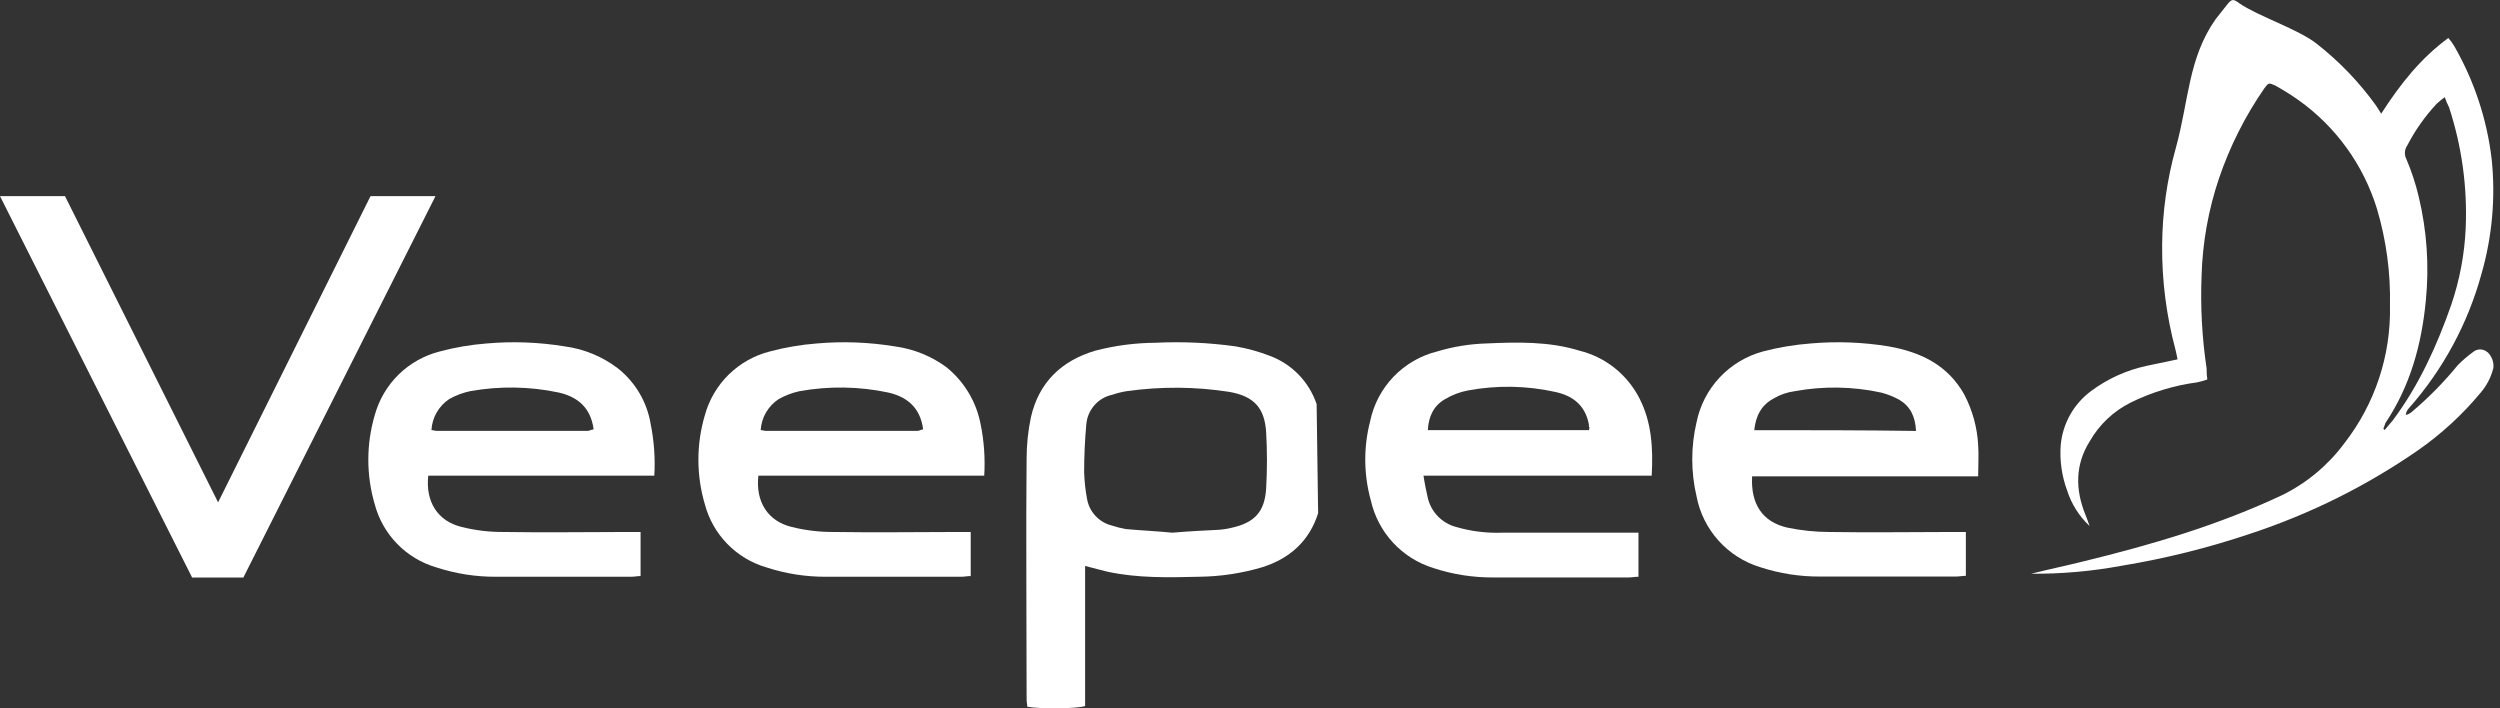
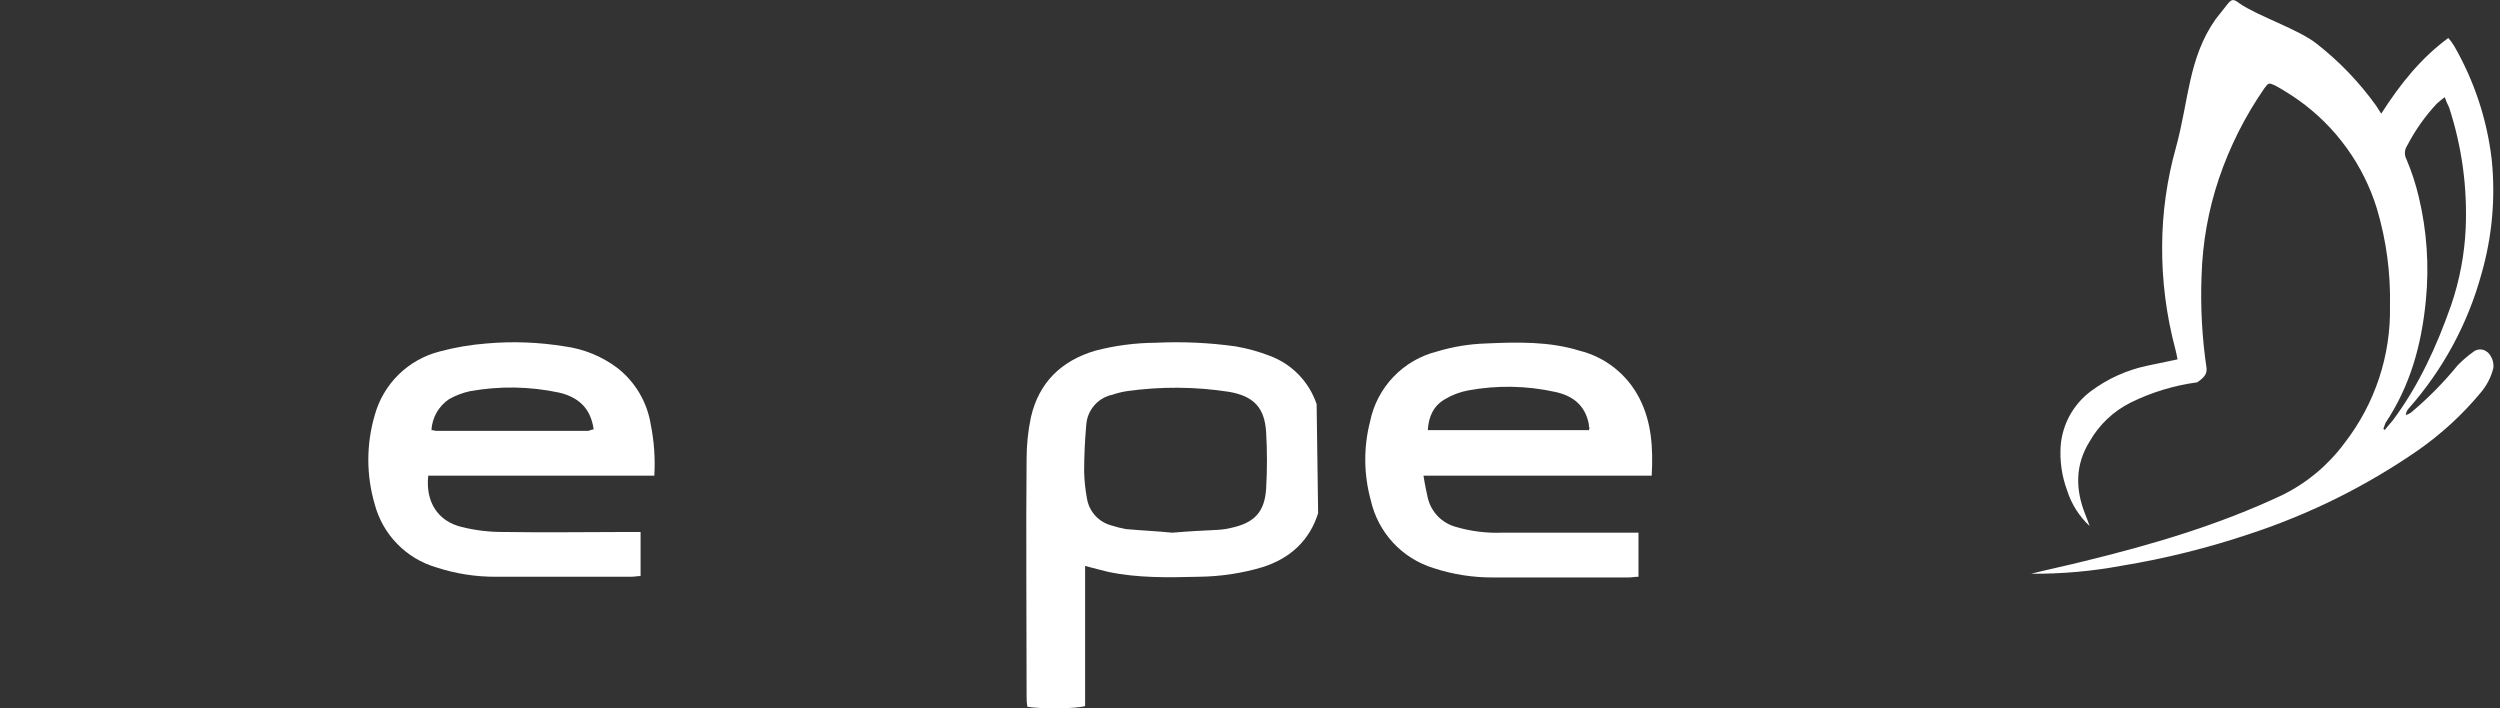
<svg xmlns="http://www.w3.org/2000/svg" width="120" height="34" viewBox="0 0 120 34" fill="none">
  <rect x="0" y="0" width="120" height="34" fill="#333333" stroke="none" />
  <g clip-path="url(#clip0_609_250)">
-     <path d="M119.393 16.903C119.297 16.819 119.174 16.773 119.046 16.773C118.919 16.773 118.796 16.819 118.7 16.903C118.441 17.091 118.198 17.3 117.973 17.528C117.305 18.347 116.562 19.101 115.754 19.781C115.673 19.848 115.579 19.895 115.478 19.919C115.488 19.803 115.537 19.693 115.616 19.607C117.266 17.744 118.464 15.525 119.117 13.124C119.626 11.345 119.791 9.486 119.601 7.646C119.375 5.729 118.762 3.878 117.799 2.205C117.716 2.07 117.623 1.942 117.52 1.822C116.205 2.791 115.233 4.002 114.298 5.456C114.191 5.281 114.123 5.18 114.056 5.075C113.251 3.953 112.29 2.951 111.202 2.1C110.334 1.408 108.394 0.782 107.493 0.162C107.18 -0.08 107.11 -0.046 106.867 0.266C106.695 0.472 106.521 0.717 106.349 0.923C105.031 2.796 105.065 4.84 104.442 7.094C104.015 8.617 103.793 10.192 103.783 11.774C103.769 13.459 103.983 15.137 104.418 16.765C104.455 16.903 104.488 17.078 104.522 17.25C104.004 17.354 103.517 17.458 103.032 17.562C102.068 17.77 101.159 18.183 100.367 18.773C99.955 19.079 99.613 19.469 99.362 19.917C99.112 20.365 98.959 20.861 98.914 21.373C98.86 22.114 98.967 22.857 99.226 23.553C99.433 24.202 99.804 24.786 100.302 25.249C100.232 25.041 100.162 24.866 100.094 24.694C99.609 23.483 99.609 22.301 100.302 21.191C100.76 20.385 101.447 19.734 102.277 19.321C103.28 18.827 104.358 18.5 105.467 18.352C105.632 18.317 105.794 18.271 105.952 18.214C105.925 18.041 105.913 17.867 105.918 17.693C105.697 16.213 105.616 14.716 105.676 13.221C105.722 11.64 106.003 10.075 106.507 8.576C107.028 7.037 107.762 5.579 108.687 4.242C108.895 3.966 108.895 3.966 109.208 4.104C109.59 4.315 109.96 4.546 110.317 4.797C112.121 6.077 113.449 7.918 114.097 10.032C114.543 11.539 114.754 13.106 114.719 14.677C114.769 17.057 113.999 19.383 112.539 21.264C111.758 22.321 110.735 23.177 109.557 23.759C106.473 25.213 103.258 26.153 99.99 26.95C99.156 27.158 98.325 27.33 97.494 27.539C98.947 27.551 100.397 27.423 101.826 27.158C103.94 26.811 106.022 26.291 108.052 25.605C110.898 24.665 113.594 23.322 116.059 21.618C117.185 20.833 118.199 19.9 119.075 18.844C119.366 18.503 119.573 18.1 119.681 17.666C119.696 17.526 119.679 17.384 119.631 17.252C119.582 17.12 119.504 17 119.402 16.903H119.393ZM114.47 20.646L114.402 20.578C114.436 20.474 114.47 20.404 114.504 20.3C115.684 18.534 116.238 16.557 116.442 14.408C116.605 12.747 116.49 11.071 116.1 9.448C115.955 8.831 115.757 8.227 115.509 7.644C115.455 7.541 115.429 7.426 115.436 7.31C115.442 7.194 115.48 7.083 115.546 6.987C115.925 6.255 116.403 5.579 116.965 4.976C117.087 4.865 117.215 4.761 117.348 4.664C117.404 4.83 117.473 4.992 117.554 5.148C118.168 7.023 118.439 8.992 118.353 10.963C118.296 12.214 118.062 13.452 117.658 14.638C116.965 16.615 116.1 18.514 114.85 20.183C114.712 20.358 114.574 20.496 114.47 20.634" fill="white" />
+     <path d="M119.393 16.903C119.297 16.819 119.174 16.773 119.046 16.773C118.919 16.773 118.796 16.819 118.7 16.903C118.441 17.091 118.198 17.3 117.973 17.528C117.305 18.347 116.562 19.101 115.754 19.781C115.673 19.848 115.579 19.895 115.478 19.919C115.488 19.803 115.537 19.693 115.616 19.607C117.266 17.744 118.464 15.525 119.117 13.124C119.626 11.345 119.791 9.486 119.601 7.646C119.375 5.729 118.762 3.878 117.799 2.205C117.716 2.07 117.623 1.942 117.52 1.822C116.205 2.791 115.233 4.002 114.298 5.456C114.191 5.281 114.123 5.18 114.056 5.075C113.251 3.953 112.29 2.951 111.202 2.1C110.334 1.408 108.394 0.782 107.493 0.162C107.18 -0.08 107.11 -0.046 106.867 0.266C106.695 0.472 106.521 0.717 106.349 0.923C105.031 2.796 105.065 4.84 104.442 7.094C104.015 8.617 103.793 10.192 103.783 11.774C103.769 13.459 103.983 15.137 104.418 16.765C104.455 16.903 104.488 17.078 104.522 17.25C104.004 17.354 103.517 17.458 103.032 17.562C102.068 17.77 101.159 18.183 100.367 18.773C99.955 19.079 99.613 19.469 99.362 19.917C99.112 20.365 98.959 20.861 98.914 21.373C98.86 22.114 98.967 22.857 99.226 23.553C99.433 24.202 99.804 24.786 100.302 25.249C100.232 25.041 100.162 24.866 100.094 24.694C99.609 23.483 99.609 22.301 100.302 21.191C100.76 20.385 101.447 19.734 102.277 19.321C103.28 18.827 104.358 18.5 105.467 18.352C105.925 18.041 105.913 17.867 105.918 17.693C105.697 16.213 105.616 14.716 105.676 13.221C105.722 11.64 106.003 10.075 106.507 8.576C107.028 7.037 107.762 5.579 108.687 4.242C108.895 3.966 108.895 3.966 109.208 4.104C109.59 4.315 109.96 4.546 110.317 4.797C112.121 6.077 113.449 7.918 114.097 10.032C114.543 11.539 114.754 13.106 114.719 14.677C114.769 17.057 113.999 19.383 112.539 21.264C111.758 22.321 110.735 23.177 109.557 23.759C106.473 25.213 103.258 26.153 99.99 26.95C99.156 27.158 98.325 27.33 97.494 27.539C98.947 27.551 100.397 27.423 101.826 27.158C103.94 26.811 106.022 26.291 108.052 25.605C110.898 24.665 113.594 23.322 116.059 21.618C117.185 20.833 118.199 19.9 119.075 18.844C119.366 18.503 119.573 18.1 119.681 17.666C119.696 17.526 119.679 17.384 119.631 17.252C119.582 17.12 119.504 17 119.402 16.903H119.393ZM114.47 20.646L114.402 20.578C114.436 20.474 114.47 20.404 114.504 20.3C115.684 18.534 116.238 16.557 116.442 14.408C116.605 12.747 116.49 11.071 116.1 9.448C115.955 8.831 115.757 8.227 115.509 7.644C115.455 7.541 115.429 7.426 115.436 7.31C115.442 7.194 115.48 7.083 115.546 6.987C115.925 6.255 116.403 5.579 116.965 4.976C117.087 4.865 117.215 4.761 117.348 4.664C117.404 4.83 117.473 4.992 117.554 5.148C118.168 7.023 118.439 8.992 118.353 10.963C118.296 12.214 118.062 13.452 117.658 14.638C116.965 16.615 116.1 18.514 114.85 20.183C114.712 20.358 114.574 20.496 114.47 20.634" fill="white" />
    <path d="M63.198 19.398C63.019 18.868 62.724 18.384 62.334 17.982C61.944 17.581 61.469 17.271 60.944 17.078C60.417 16.874 59.871 16.723 59.314 16.627C58.044 16.449 56.76 16.39 55.479 16.452C54.498 16.458 53.521 16.585 52.572 16.833C50.941 17.317 49.868 18.359 49.485 20.023C49.346 20.685 49.276 21.359 49.277 22.034C49.243 24.876 49.277 30.562 49.277 33.404C49.271 33.578 49.283 33.753 49.313 33.925C49.902 34.029 51.634 34.029 52.085 33.891V27.166C52.501 27.267 52.848 27.372 53.16 27.442C54.614 27.754 56.068 27.72 57.562 27.684C58.58 27.672 59.591 27.521 60.566 27.233C61.918 26.817 62.856 25.952 63.27 24.634L63.198 19.398ZM60.775 23.454C60.705 24.564 60.22 25.084 59.144 25.327C58.929 25.381 58.709 25.416 58.488 25.431C57.792 25.465 57.066 25.501 56.269 25.569C55.61 25.501 54.815 25.465 54.05 25.397C53.815 25.355 53.583 25.297 53.357 25.223C53.057 25.146 52.786 24.984 52.577 24.756C52.367 24.529 52.228 24.246 52.177 23.941C52.097 23.517 52.051 23.088 52.039 22.657C52.039 21.896 52.073 21.134 52.143 20.37C52.17 20.03 52.306 19.708 52.531 19.452C52.755 19.195 53.057 19.019 53.391 18.948C53.616 18.871 53.848 18.813 54.083 18.776C55.717 18.545 57.376 18.556 59.006 18.81C60.186 19.018 60.702 19.573 60.775 20.748C60.827 21.648 60.827 22.551 60.775 23.452" fill="white" />
-     <path d="M94.293 18.948C93.496 17.528 92.214 16.903 90.659 16.627C89.421 16.424 88.163 16.377 86.913 16.486C86.141 16.544 85.375 16.672 84.626 16.869C83.832 17.083 83.113 17.513 82.549 18.112C81.986 18.711 81.6 19.455 81.436 20.261C81.159 21.435 81.159 22.658 81.436 23.832C81.588 24.621 81.953 25.354 82.491 25.952C83.029 26.549 83.719 26.989 84.488 27.224C85.427 27.53 86.408 27.683 87.395 27.674H93.876C94.051 27.674 94.189 27.64 94.361 27.64V25.535H93.736C91.761 25.535 89.784 25.569 87.807 25.535C87.132 25.534 86.458 25.464 85.796 25.327C84.585 25.05 84.03 24.183 84.101 22.865H94.952C94.952 22.311 94.986 21.826 94.952 21.375C94.909 20.53 94.684 19.703 94.293 18.953V18.948ZM84.205 20.648C84.275 19.956 84.551 19.437 85.14 19.125C85.448 18.942 85.79 18.824 86.145 18.778C87.523 18.524 88.938 18.547 90.308 18.846C90.609 18.926 90.899 19.042 91.172 19.192C91.693 19.505 91.936 19.992 91.969 20.685C89.406 20.648 86.841 20.648 84.205 20.648" fill="white" />
    <path d="M75.815 16.833C74.362 16.382 72.835 16.419 71.343 16.486C70.544 16.51 69.751 16.639 68.986 16.869C68.186 17.068 67.459 17.489 66.888 18.084C66.318 18.679 65.928 19.424 65.764 20.232C65.445 21.472 65.457 22.774 65.797 24.009C65.967 24.769 66.334 25.47 66.862 26.043C67.39 26.615 68.06 27.037 68.804 27.267C69.732 27.572 70.703 27.724 71.68 27.718H78.163C78.337 27.718 78.475 27.684 78.647 27.684V25.569H72.106C71.356 25.597 70.607 25.503 69.887 25.293C69.558 25.204 69.258 25.029 69.02 24.785C68.782 24.54 68.615 24.236 68.535 23.905C68.467 23.595 68.397 23.282 68.327 22.831H79.282C79.353 21.513 79.282 20.266 78.694 19.122C78.406 18.557 78 18.059 77.503 17.664C77.007 17.269 76.431 16.986 75.815 16.833V16.833ZM76.266 20.646H68.535C68.572 19.989 68.814 19.469 69.369 19.156C69.71 18.952 70.086 18.811 70.478 18.739C71.856 18.485 73.27 18.509 74.638 18.81C75.469 18.984 76.091 19.435 76.266 20.37V20.474C76.302 20.508 76.302 20.542 76.266 20.646Z" fill="white" />
    <path d="M29.639 17.666C28.899 17.108 28.028 16.75 27.109 16.627C25.872 16.424 24.613 16.377 23.364 16.486C22.603 16.544 21.848 16.672 21.111 16.869C20.368 17.057 19.687 17.438 19.139 17.973C18.591 18.509 18.195 19.181 17.99 19.919C17.576 21.322 17.576 22.814 17.99 24.217C18.182 24.931 18.553 25.583 19.07 26.111C19.586 26.64 20.23 27.026 20.939 27.233C21.867 27.538 22.838 27.69 23.815 27.684H30.298C30.436 27.684 30.61 27.65 30.748 27.65V25.535H30.126C28.149 25.535 26.172 25.569 24.197 25.535C23.508 25.542 22.821 25.46 22.153 25.293C21.007 25.014 20.418 24.081 20.556 22.831H31.407C31.456 22.007 31.398 21.18 31.235 20.37C31.063 19.3 30.492 18.334 29.639 17.666V17.666ZM28.219 20.683H20.951C20.881 20.683 20.811 20.646 20.709 20.646C20.725 20.349 20.811 20.059 20.959 19.8C21.107 19.542 21.313 19.321 21.561 19.156C21.875 18.979 22.214 18.851 22.567 18.776C23.979 18.522 25.427 18.545 26.831 18.844C27.732 19.052 28.357 19.57 28.495 20.612C28.391 20.612 28.287 20.683 28.219 20.683" fill="white" />
-     <path d="M45.484 17.666C44.743 17.108 43.872 16.75 42.953 16.627C41.716 16.424 40.458 16.377 39.209 16.486C38.448 16.544 37.694 16.672 36.956 16.869C36.213 17.057 35.533 17.438 34.985 17.973C34.437 18.509 34.04 19.181 33.836 19.919C33.419 21.322 33.419 22.815 33.836 24.217C34.027 24.93 34.398 25.583 34.914 26.111C35.43 26.639 36.073 27.026 36.782 27.233C37.711 27.538 38.683 27.69 39.66 27.684H46.143C46.281 27.684 46.453 27.65 46.594 27.65V25.535H45.969C43.992 25.535 42.017 25.569 40.041 25.535C39.351 25.541 38.664 25.46 37.996 25.293C36.852 25.014 36.261 24.081 36.402 22.831H47.243C47.293 22.007 47.236 21.179 47.071 20.37C46.871 19.311 46.307 18.354 45.477 17.666H45.484ZM44.023 20.682H36.755C36.685 20.682 36.615 20.646 36.513 20.646C36.531 20.347 36.618 20.057 36.769 19.798C36.919 19.54 37.127 19.32 37.378 19.156C37.692 18.979 38.031 18.851 38.383 18.776C39.796 18.522 41.244 18.545 42.647 18.844C43.548 19.052 44.174 19.57 44.312 20.612C44.208 20.612 44.14 20.682 44.035 20.682" fill="white" />
-     <path d="M11.682 27.72L20.903 9.415H17.785L10.468 24.113L3.12 9.415H0L9.221 27.72H11.682Z" fill="white" />
  </g>
  <defs>
    <clipPath id="clip0_609_250">
      <rect width="119.681" height="34" fill="white" />
    </clipPath>
  </defs>
</svg>